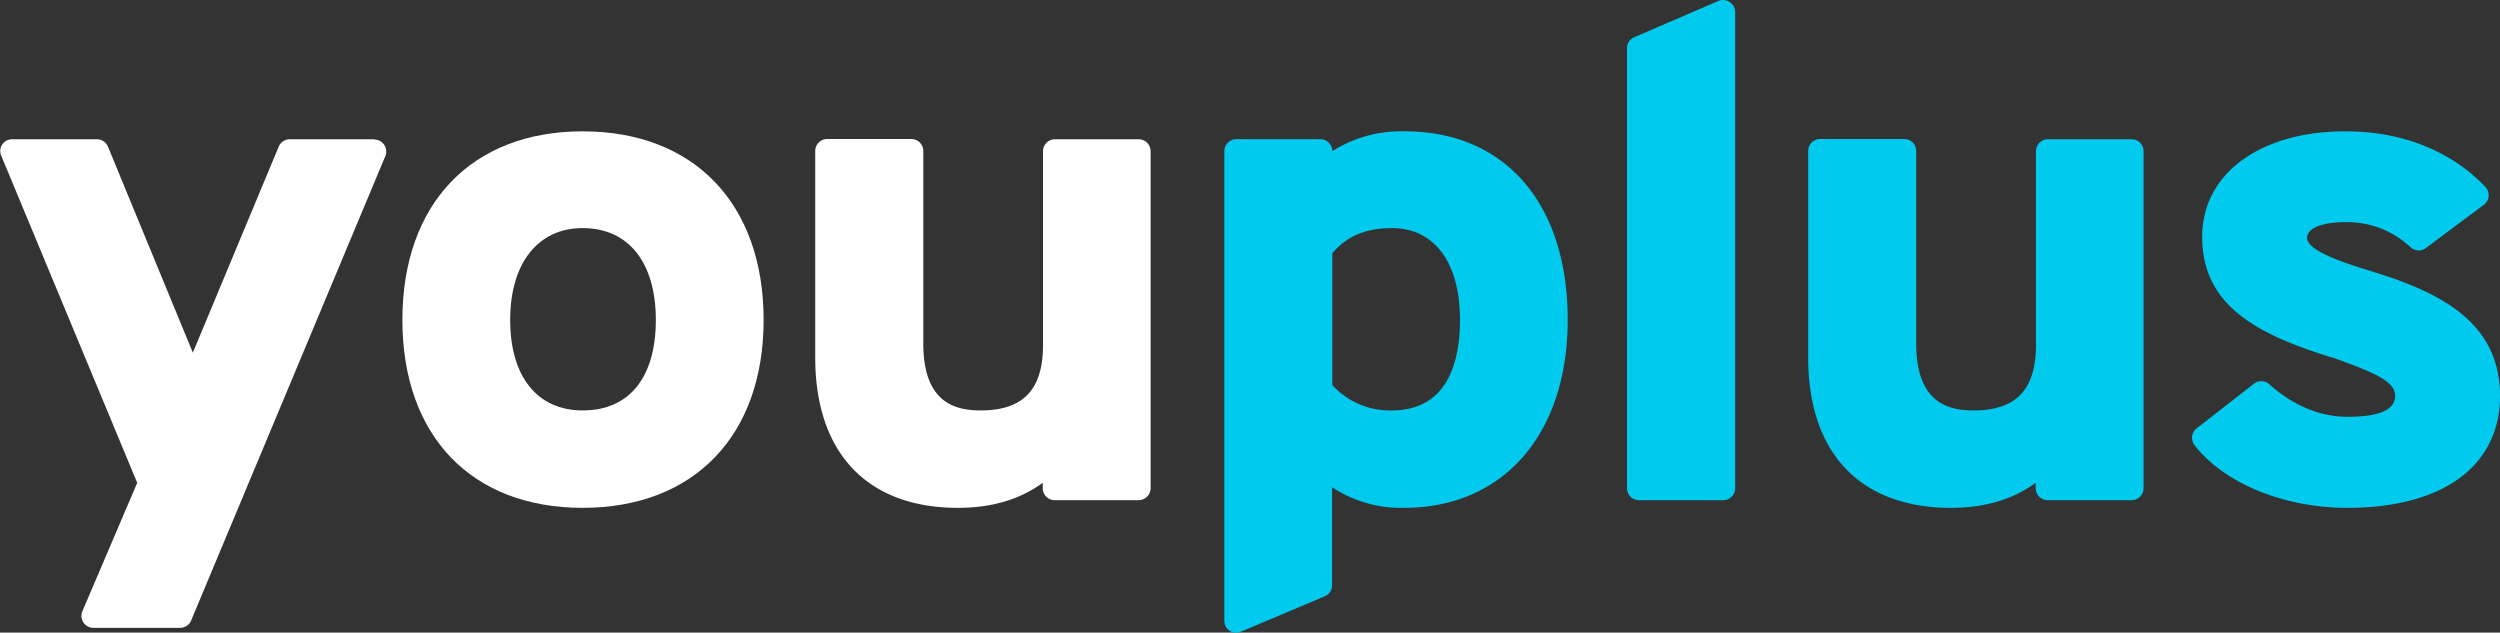
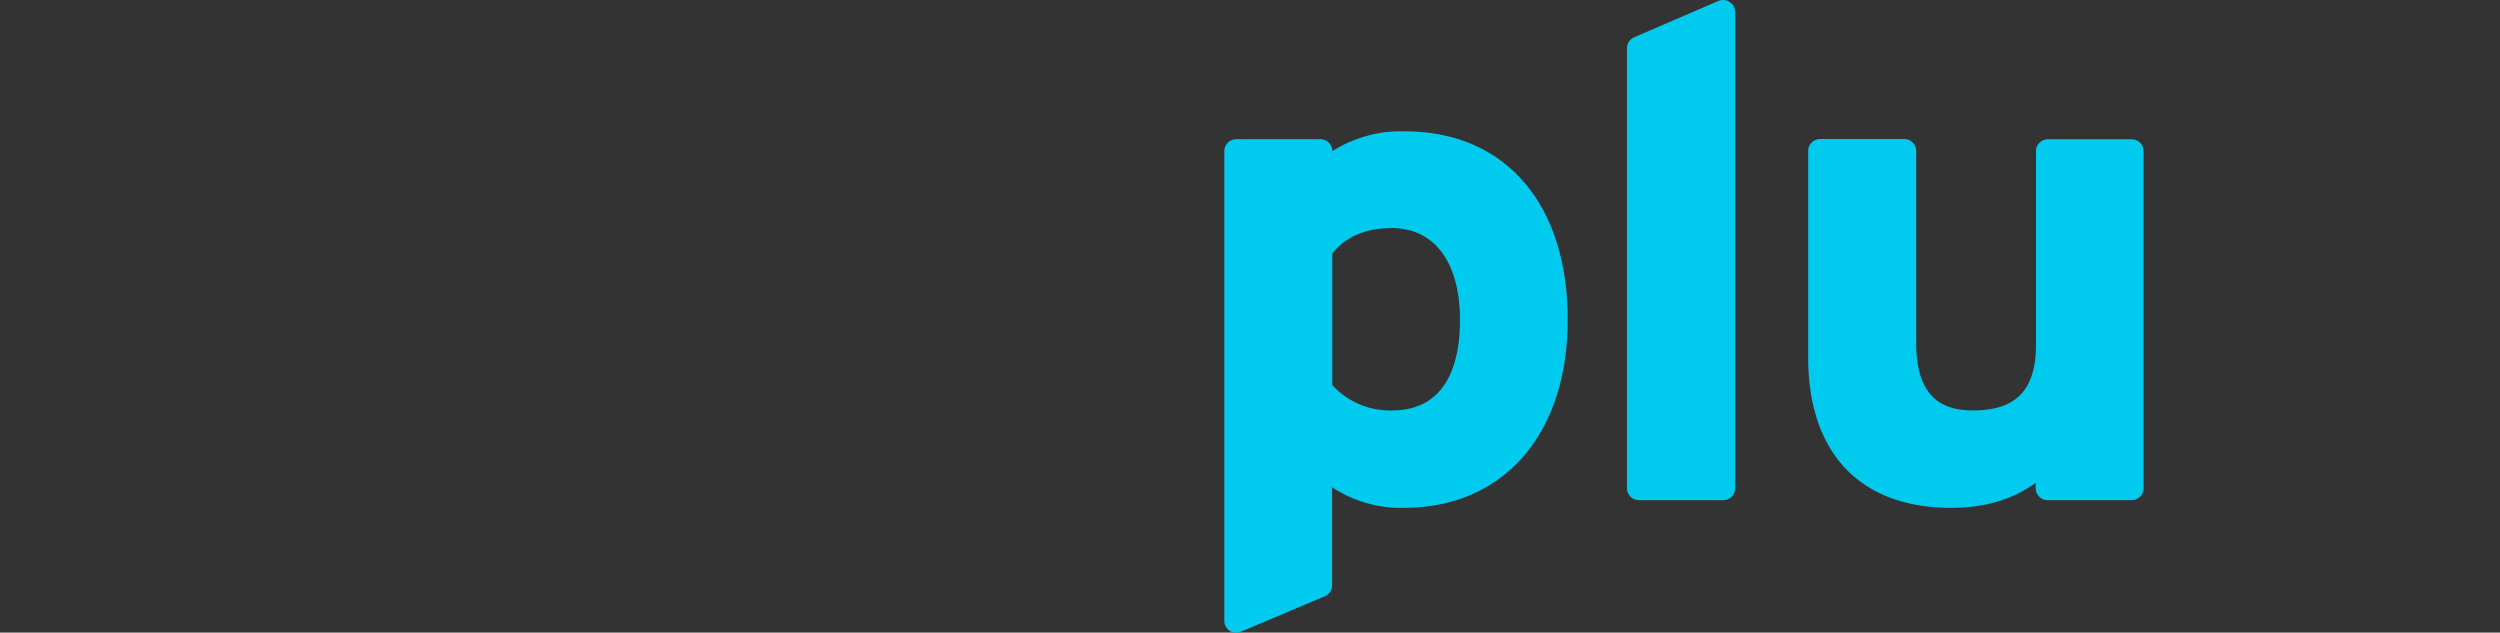
<svg xmlns="http://www.w3.org/2000/svg" id="YouplusLogo" data-name="YouplusLogo" viewBox="0 0 417.06 105.53">
  <rect x="0" y="0" width="417.06" height="105.53" fill="#333333" stroke="none" />
  <defs>
    <style>.cls-1{fill:#ffffff;}.cls-2{fill:#00CBEF;}</style>
  </defs>
-   <path class="cls-1" d="M62.49,23.23H48.32a2,2,0,0,0-1.81,1.2L32.17,58.83,18,24.44a2,2,0,0,0-1.82-1.21H2a2,2,0,0,0-1.63.87,2,2,0,0,0-.18,1.84L22.89,80.55,13.73,102a2,2,0,0,0,1.8,2.74H30.07a2,2,0,0,0,1.81-1.21L64.3,26a2,2,0,0,0-1.81-2.72Z" />
-   <path class="cls-1" d="M97.2,21.91C78.66,21.91,67.13,34,67.13,53.37S78.66,84.72,97.2,84.72s30.19-12,30.19-31.35S115.82,21.91,97.2,21.91Zm0,46.56c-7.57,0-12.09-5.65-12.09-15.1S89.74,38.05,97.2,38.05c7.65,0,12.21,5.73,12.21,15.32S105,68.47,97.2,68.47Z" />
-   <path class="cls-1" d="M190,23.23H176a2,2,0,0,0-2,2V57.55c0,7.45-3.3,10.92-10.4,10.92-4.11,0-9.57-1.16-9.57-11.14V25.19a2,2,0,0,0-2-2H138a2,2,0,0,0-2,2V59.64c0,15.94,8.68,25.08,23.82,25.08,5.62,0,10.35-1.4,14.13-4.18v.9a2,2,0,0,0,2,2h14a2,2,0,0,0,2-2V25.19A2,2,0,0,0,190,23.23Z" />
  <path class="cls-2" d="M234.35,21.91a21.4,21.4,0,0,0-12.09,3.31v0a2,2,0,0,0-2-2H206.25a2,2,0,0,0-2,2v78.37a2,2,0,0,0,.88,1.64,1.91,1.91,0,0,0,1.08.33,2,2,0,0,0,.76-.16l14.06-5.94a2,2,0,0,0,1.19-1.81V81.28a20.9,20.9,0,0,0,12,3.44c16.59,0,27.31-12.31,27.31-31.35C261.54,34,251.12,21.91,234.35,21.91ZM222.26,42.26c2.33-2.83,5.58-4.21,9.93-4.21,7.12,0,11.37,5.73,11.37,15.32,0,6.89-2,15.1-11.37,15.1a13,13,0,0,1-9.93-4.23Z" />
  <path class="cls-2" d="M288.52.32a2,2,0,0,0-1.86-.16L272.61,6.22A2,2,0,0,0,271.42,8V81.44a2,2,0,0,0,2,2h14.05a2,2,0,0,0,2-2V2A2,2,0,0,0,288.52.32Z" />
  <path class="cls-2" d="M355.65,23.23h-14a2,2,0,0,0-2,2V57.55c0,7.45-3.31,10.92-10.41,10.92-4.11,0-9.57-1.16-9.57-11.14V25.19a2,2,0,0,0-2-2H303.65a2,2,0,0,0-2,2V59.64c0,15.94,8.68,25.08,23.82,25.08,5.61,0,10.35-1.4,14.13-4.18v.9a2,2,0,0,0,2,2h14a2,2,0,0,0,2-2V25.19A2,2,0,0,0,355.65,23.23Z" />
-   <path class="cls-2" d="M395.5,45.22c-3.45-1.06-10.62-3.25-10.62-5.5,0-2,3.4-2.66,6.32-2.66a15.45,15.45,0,0,1,11,4.24,2,2,0,0,0,2.47.1l9.72-7.26a2,2,0,0,0,.27-2.91c-3.25-3.48-10.6-9.32-23.42-9.32C377,21.91,367.38,29,367.38,39.5c0,11.21,8.65,16.16,21.64,20.13l.1,0c6.67,2.42,10.45,3.92,10.45,6.36s-2.7,3.54-8,3.54c-6.12,0-10.75-3.4-13-5.43a2,2,0,0,0-2.54-.1l-9.6,7.48a2,2,0,0,0-.35,2.75C371,80.62,381,84.72,391.56,84.72c16,0,25.5-7,25.5-18.69C417.06,53.53,406.7,48.64,395.5,45.22Z" />
</svg>